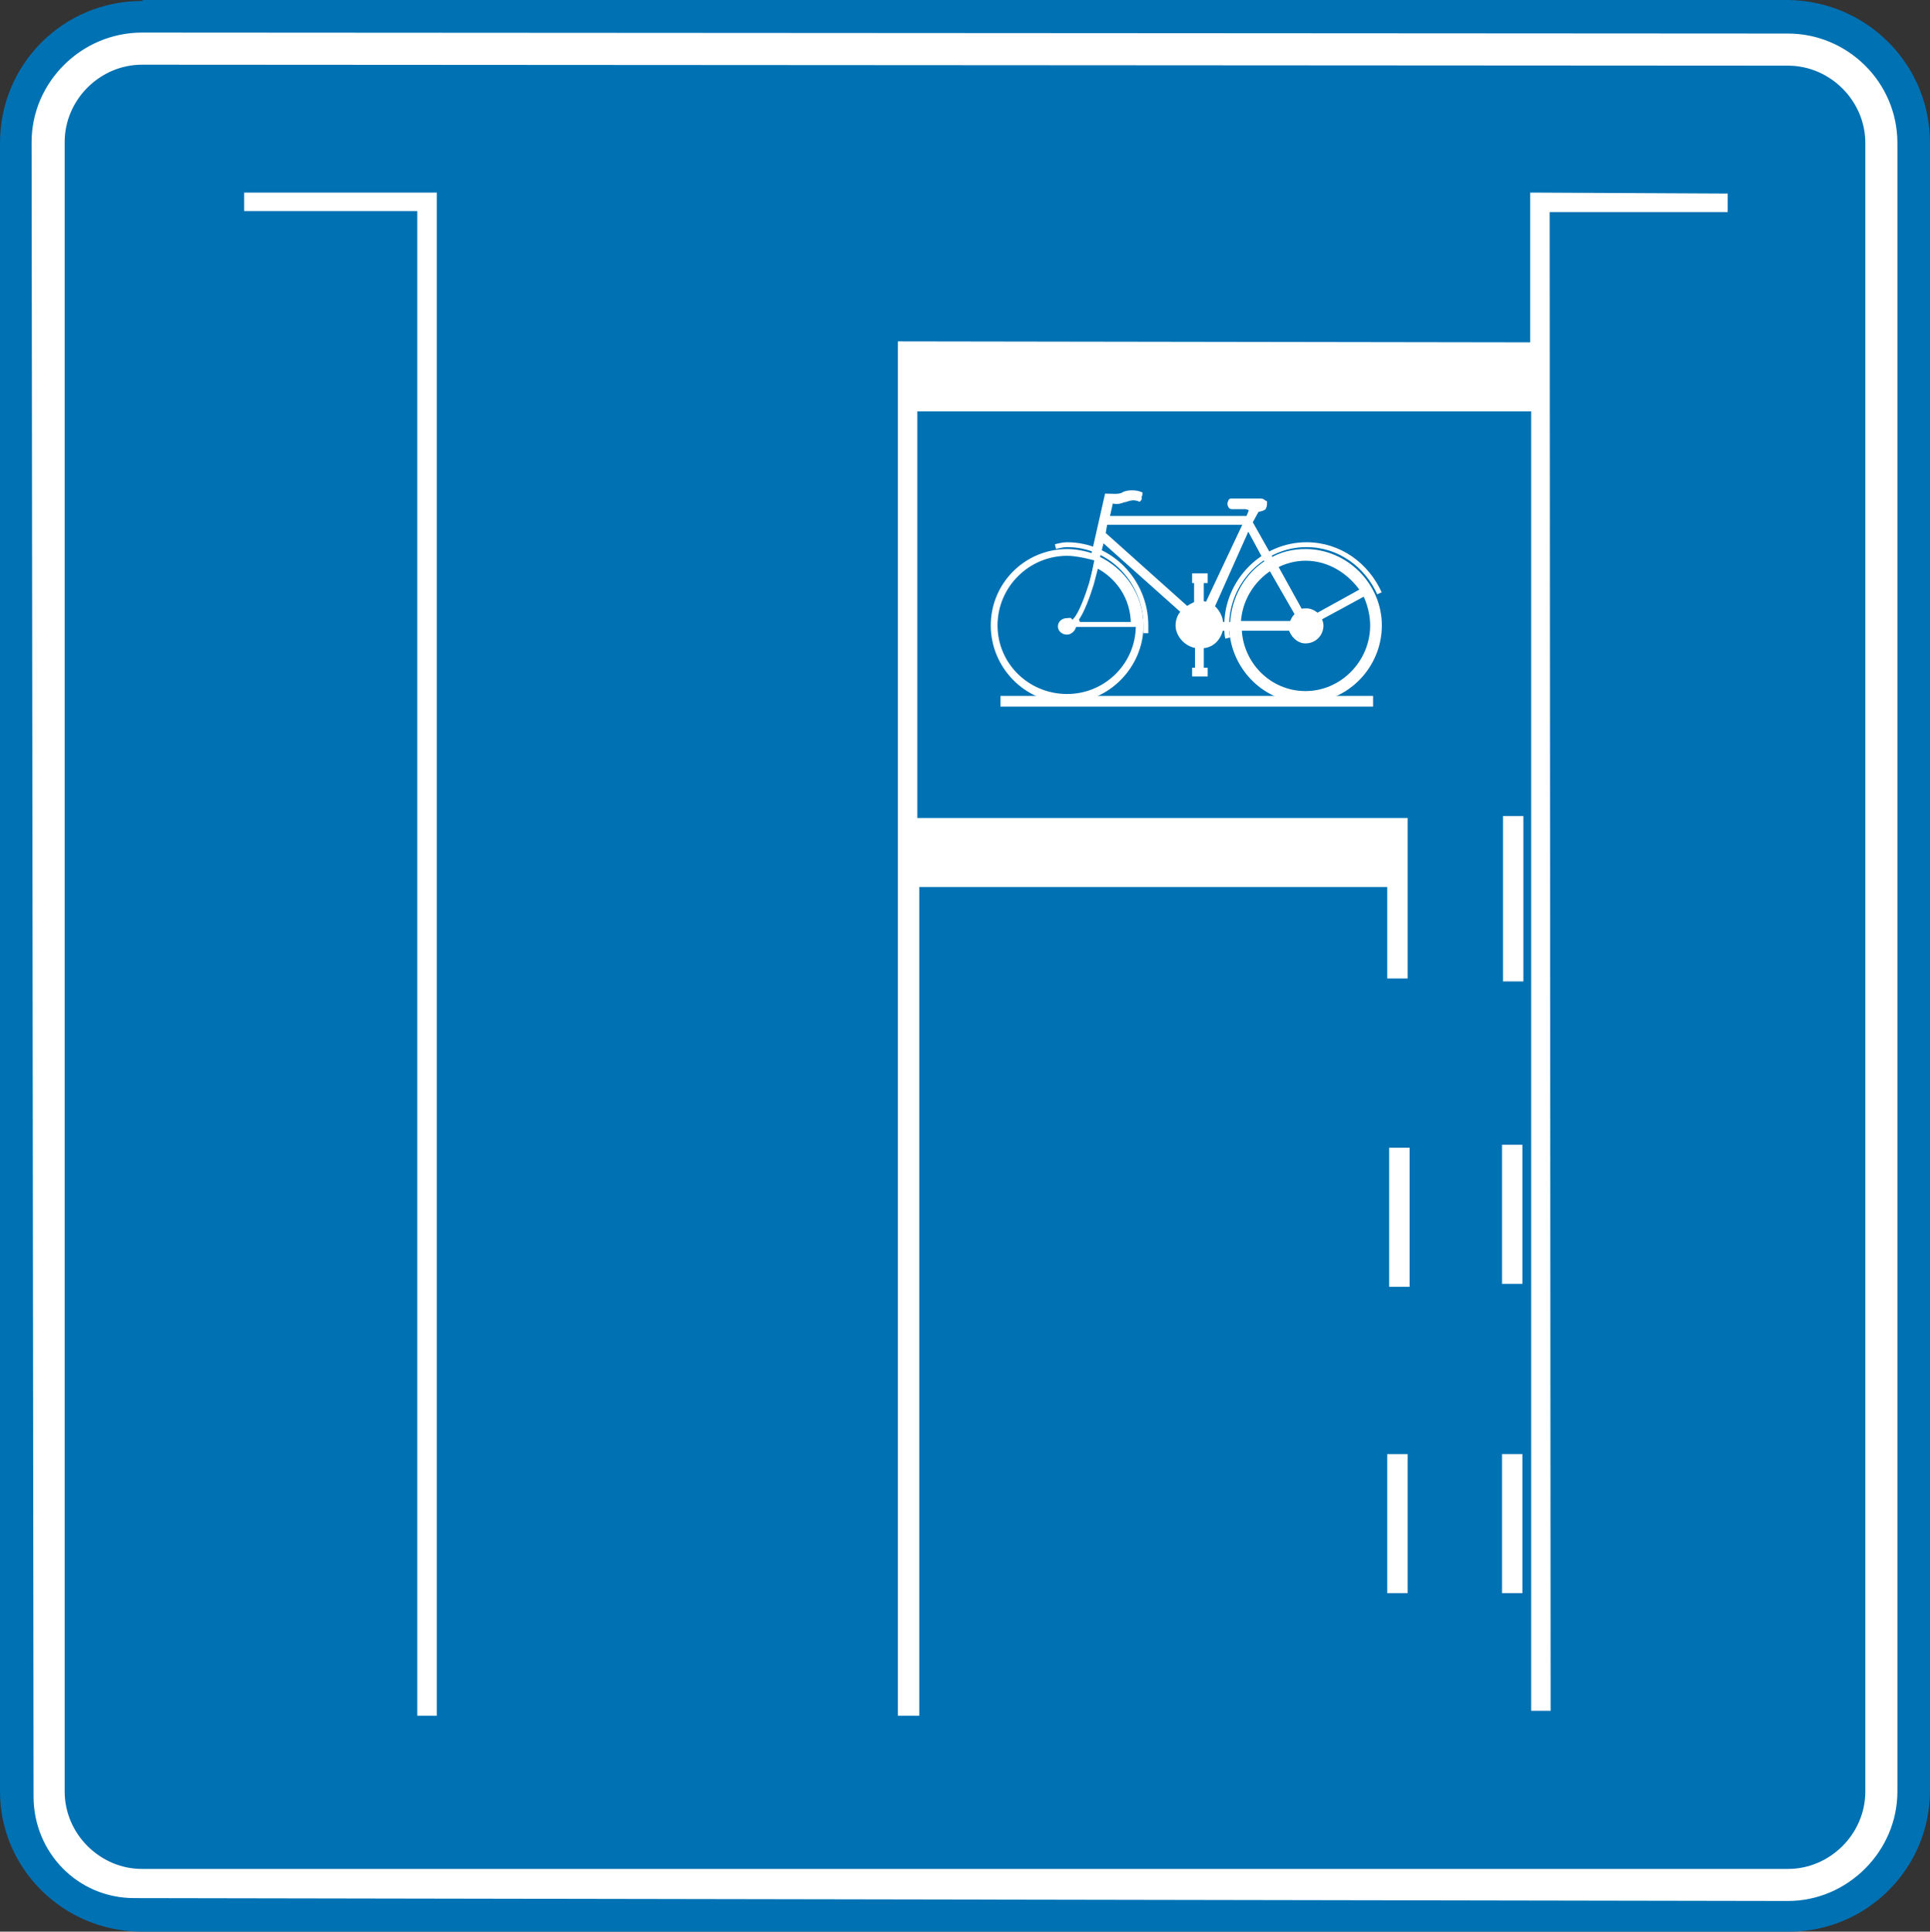
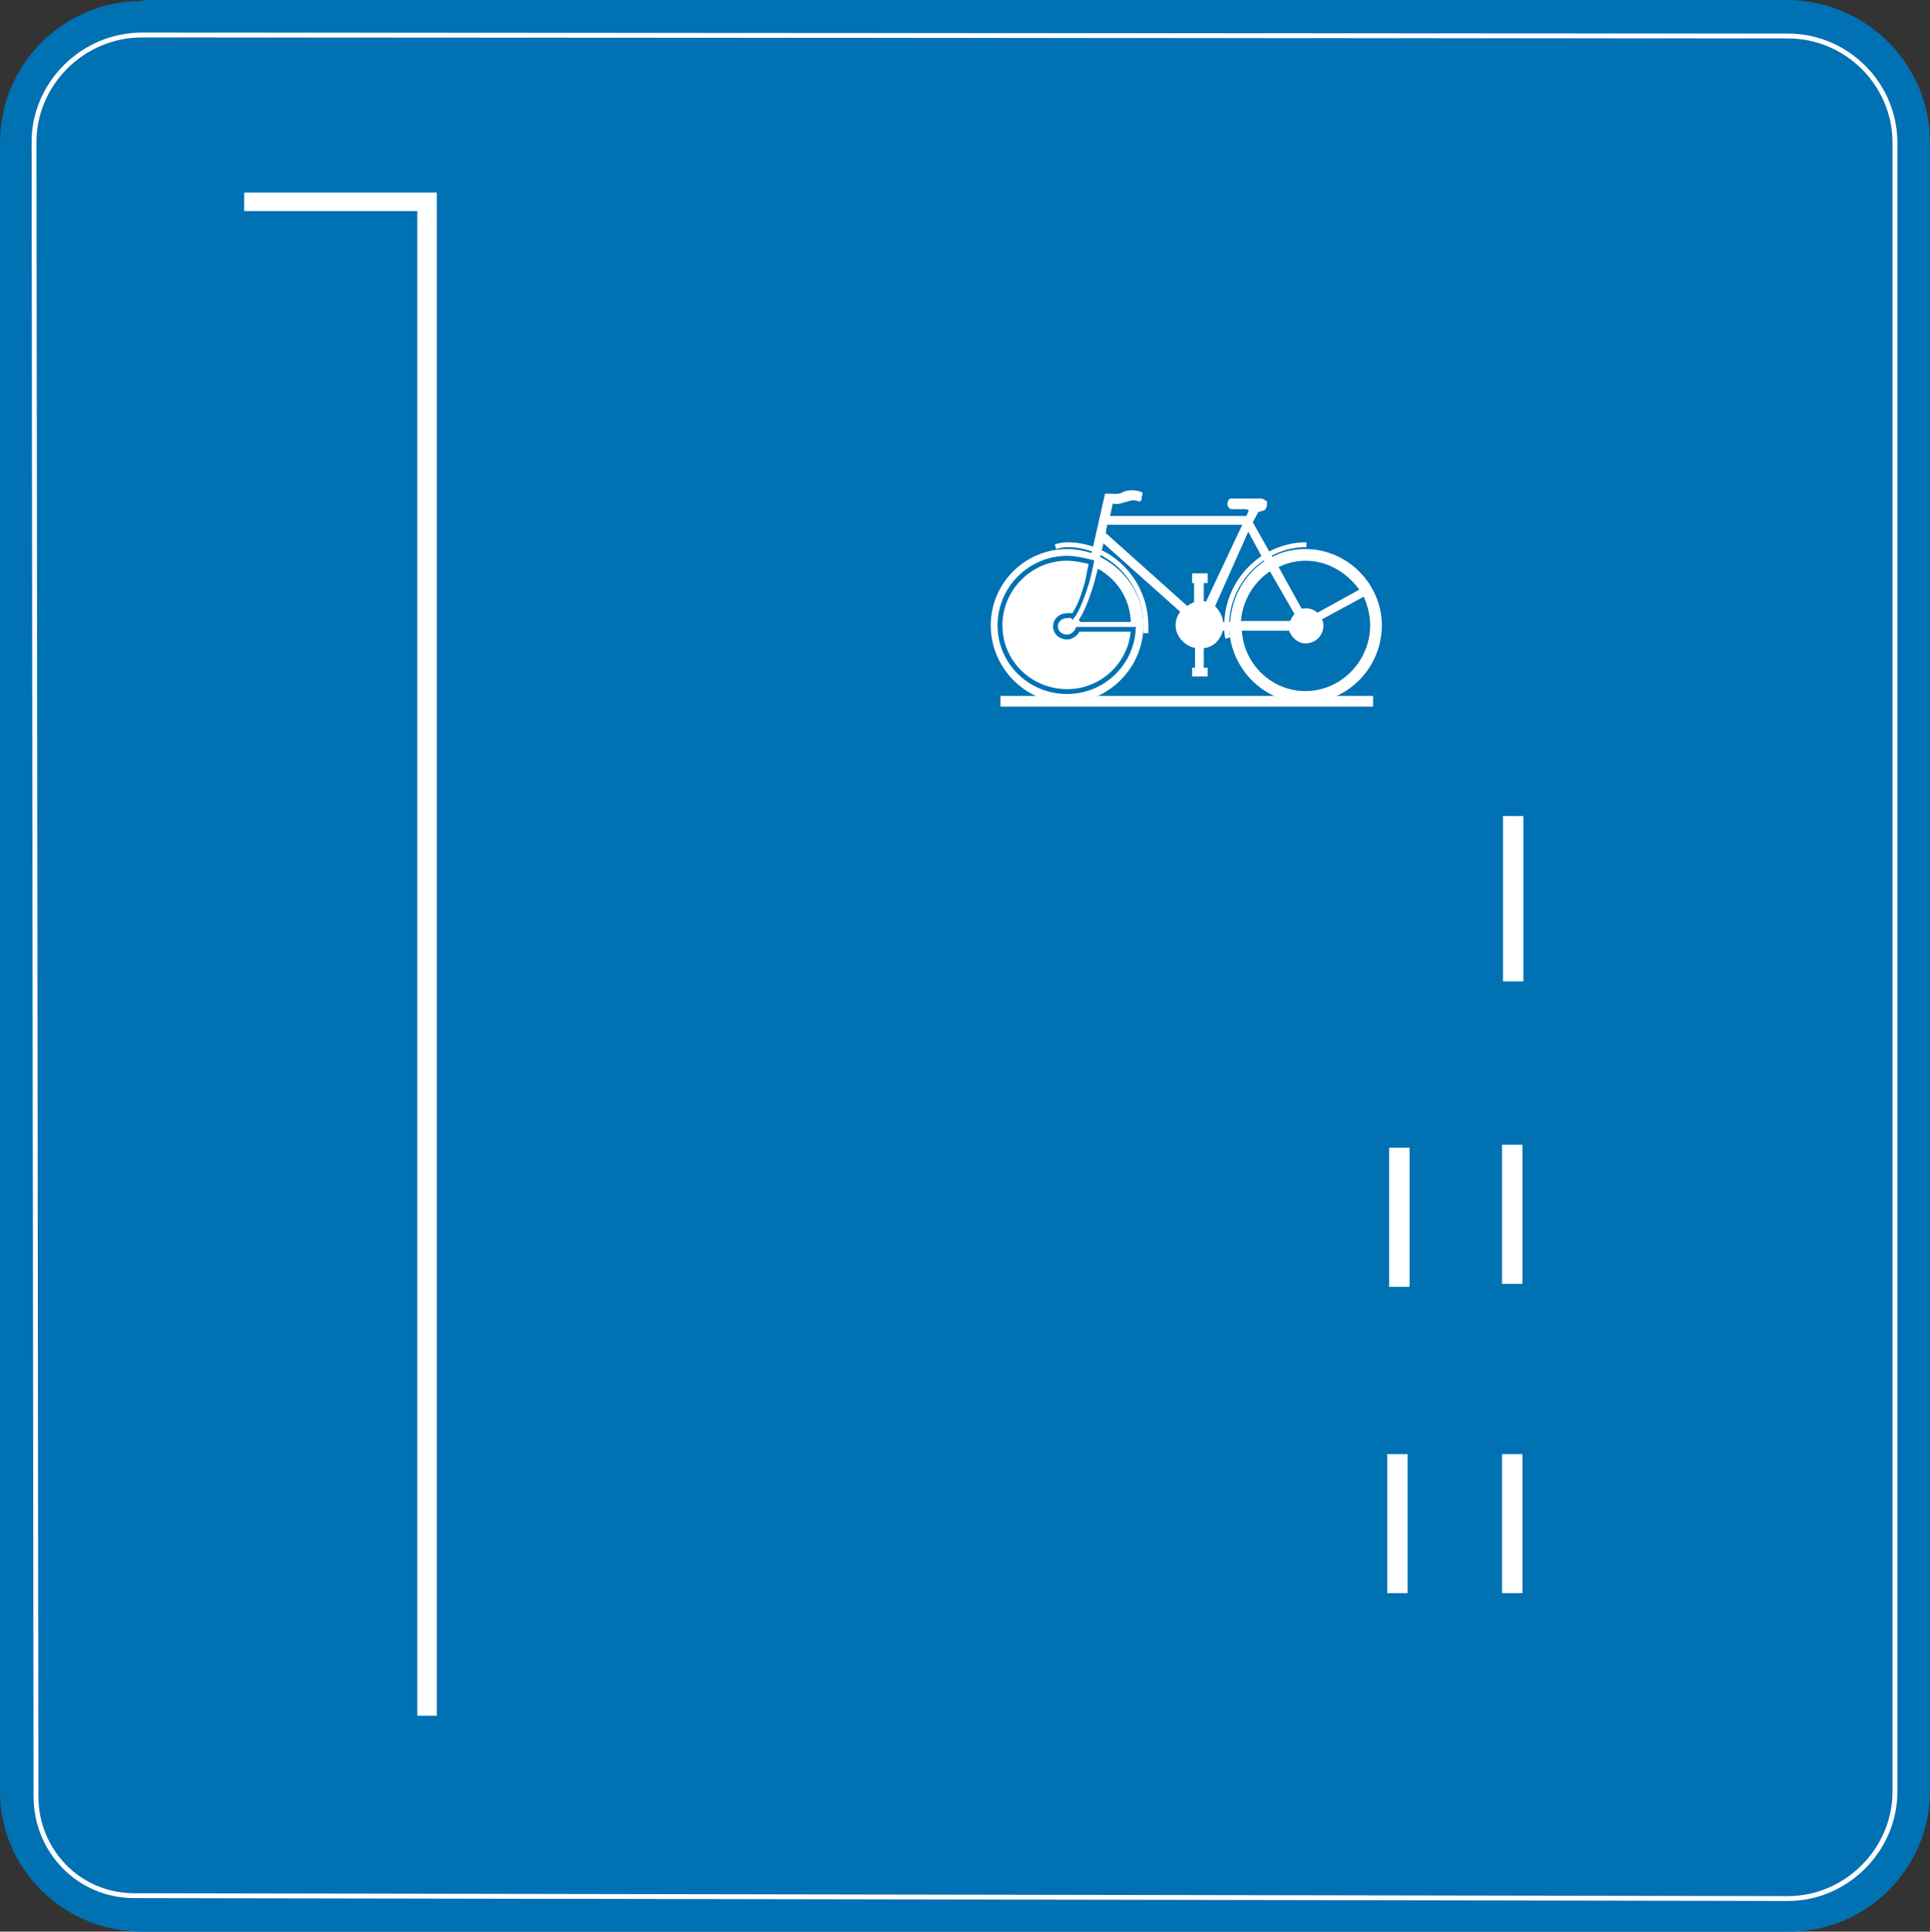
<svg xmlns="http://www.w3.org/2000/svg" version="1.1" id="Calque_1" x="0px" y="0px" width="79.32px" height="79.4px" viewBox="0 0 79.32 79.4" enable-background="new 0 0 79.32 79.4" xml:space="preserve">
  <rect x="0" y="0" width="79.32" height="79.4" fill="#333333" stroke="none" />
  <path fill="#0071B3" d="M5.877,0h67.606c3.239,0.04,5.837,2.639,5.837,5.877v67.727c0,3.199-2.598,5.797-5.797,5.797H5.837  C2.598,79.4,0,76.803,0,73.644V5.877C0,2.639,2.598,0.04,5.837,0.04L5.877,0z" />
-   <path fill="none" stroke="#0071B3" stroke-width="0" stroke-miterlimit="3.863" d="M5.877,0h67.606  c3.239,0.04,5.837,2.639,5.837,5.877v67.727c0,3.199-2.598,5.797-5.797,5.797H5.837C2.598,79.4,0,76.803,0,73.644V5.877  C0,2.639,2.598,0.04,5.837,0.04L5.877,0z" />
-   <path fill="#FFFFFF" d="M5.837,1.439l67.646,0.04c2.399,0,4.397,1.959,4.397,4.397v67.767c0,2.398-1.998,4.397-4.397,4.397  L5.517,77.922c-2.279,0-4.038-1.84-4.038-4.078L1.399,5.837C1.399,3.438,3.398,1.439,5.837,1.439z" />
  <path fill="none" stroke="#FFFFFF" stroke-width="0.2" stroke-miterlimit="3.863" d="M5.837,1.439l67.646,0.04  c2.399,0,4.397,1.959,4.397,4.397v67.767c0,2.398-1.998,4.397-4.397,4.397L5.517,77.922c-2.279,0-4.038-1.84-4.038-4.078  L1.399,5.837C1.399,3.438,3.398,1.439,5.837,1.439z" />
  <path fill="#0071B3" d="M5.837,2.759l67.646,0.04c1.679,0,3.079,1.399,3.079,3.078v67.767c0,1.679-1.4,3.079-3.079,3.079H5.837  c-1.679,0-3.079-1.4-3.079-3.079V5.837C2.758,4.158,4.158,2.759,5.837,2.759z" />
  <path fill="none" stroke="#0071B3" stroke-width="0.2" stroke-miterlimit="3.863" d="M5.837,2.759l67.646,0.04  c1.679,0,3.079,1.399,3.079,3.078v67.767c0,1.679-1.4,3.079-3.079,3.079H5.837c-1.679,0-3.079-1.4-3.079-3.079V5.837  C2.758,4.158,4.158,2.759,5.837,2.759z" />
-   <polygon fill="#FFFFFF" points="63.688,8.716 71.005,8.716 71.005,7.956 62.889,7.916 62.889,14.073 36.901,14.033 36.901,70.525   37.781,70.525 37.781,36.462 57.011,36.462 57.011,40.221 57.851,40.221 57.851,33.623 37.701,33.623 37.701,16.911 62.929,16.911   62.929,70.325 63.728,70.325 " />
  <polygon fill="none" stroke="#FFFFFF" stroke-width="0" stroke-miterlimit="3.863" points="63.688,8.716 71.005,8.716 71.005,7.956   62.889,7.916 62.889,14.073 36.901,14.033 36.901,70.525 37.781,70.525 37.781,36.462 57.011,36.462 57.011,40.221 57.851,40.221   57.851,33.623 37.701,33.623 37.701,16.911 62.929,16.911 62.929,70.325 63.728,70.325 " />
  <path fill-rule="evenodd" clip-rule="evenodd" fill="#FFFFFF" d="M57.091,52.895 M57.931,52.895h-0.84v-5.718h0.84V52.895z" />
  <path fill="none" stroke="#FFFFFF" stroke-width="0" stroke-miterlimit="3.863" d="M57.091,52.895 M57.931,52.895h-0.84v-5.718h0.84  V52.895z" />
  <path fill-rule="evenodd" clip-rule="evenodd" fill="#FFFFFF" d="M57.011,65.487 M57.851,65.487h-0.84v-5.717h0.84V65.487z" />
  <path fill="none" stroke="#FFFFFF" stroke-width="0" stroke-miterlimit="3.863" d="M57.011,65.487 M57.851,65.487h-0.84v-5.717h0.84  V65.487z" />
  <path fill-rule="evenodd" clip-rule="evenodd" fill="#FFFFFF" d="M61.729,52.774 M62.569,52.774H61.73v-5.717h0.839V52.774z" />
  <path fill="none" stroke="#FFFFFF" stroke-width="0" stroke-miterlimit="3.863" d="M61.729,52.774 M62.569,52.774H61.73v-5.717  h0.839V52.774z" />
  <path fill-rule="evenodd" clip-rule="evenodd" fill="#FFFFFF" d="M61.729,65.487 M62.569,65.487H61.73v-5.717h0.839V65.487z" />
  <path fill="none" stroke="#FFFFFF" stroke-width="0" stroke-miterlimit="3.863" d="M61.729,65.487 M62.569,65.487H61.73v-5.717  h0.839V65.487z" />
  <path fill-rule="evenodd" clip-rule="evenodd" fill="#FFFFFF" d="M61.769,40.341 M62.609,40.341h-0.84v-6.797h0.84V40.341z" />
  <path fill="none" stroke="#FFFFFF" stroke-width="0" stroke-miterlimit="3.863" d="M61.769,40.341 M62.609,40.341h-0.84v-6.797h0.84  V40.341z" />
  <polygon fill="#FFFFFF" points="17.151,70.525 17.951,70.525 17.951,7.916 10.035,7.916 10.035,8.676 17.151,8.676 17.151,70.646   " />
  <polygon fill="none" stroke="#FFFFFF" stroke-width="0" stroke-miterlimit="3.863" points="17.151,70.525 17.951,70.525   17.951,7.916 10.035,7.916 10.035,8.676 17.151,8.676 17.151,70.646 " />
  <path fill="#FFFFFF" d="M45.296,22.149l3.359,2.998c-0.16,0.12-0.24,0.36-0.24,0.56c0,0.4,0.36,0.801,0.799,0.841v0.999h-0.119  v0.159h0.439v-0.159h-0.16v-0.999c0.44,0,0.721-0.32,0.801-0.721h0.439c0.08,1.64,1.399,2.959,3.038,2.959  c1.679,0,3.039-1.399,3.039-3.079c0-1.639-1.36-3.038-3.039-3.038c-0.521,0-0.999,0.12-1.399,0.359l-0.879-1.559l0.239-0.44  c0.04-0.12,0.2-0.08,0.32-0.16c0.04-0.08,0.04-0.119,0.04-0.198c-0.08-0.04-0.08-0.08-0.16-0.08h-1.199c-0.039,0-0.039,0-0.039,0.04  c-0.041,0.04-0.041,0.119,0,0.158c0,0.04,0.039,0.04,0.039,0.04h0.559c0.08,0,0.121,0.04,0.201,0.04c0,0.04,0,0.04,0.039,0.04  c-0.039,0.04,0.041,0.08,0,0.12l-0.119,0.28h-5.797l0.159-0.719c0.12,0,0.24,0.08,0.521-0.04c0.119,0,0.32-0.16,0.64-0.04  c0.04-0.04-0.04-0.04,0-0.12c0,0,0.04-0.04,0.04-0.08c-0.2-0.08-0.561-0.08-0.72,0.04c-0.2,0.08-0.44,0.04-0.64,0.04l-0.561,2.478  c-0.318-0.119-0.719-0.199-1.079-0.199c-1.679,0-3.038,1.359-3.038,3.038c0,1.68,1.359,3.079,3.038,3.079  c1.64,0,3.039-1.399,3.039-3.079c0-1.238-0.76-2.278-1.8-2.759L45.296,22.149z" />
  <path fill="none" stroke="#FFFFFF" stroke-width="0.2" stroke-miterlimit="3.863" d="M45.296,22.149l3.359,2.998  c-0.16,0.12-0.24,0.36-0.24,0.56c0,0.4,0.36,0.801,0.799,0.841v0.999h-0.119v0.159h0.439v-0.159h-0.16v-0.999  c0.44,0,0.721-0.32,0.801-0.721h0.439c0.08,1.64,1.399,2.959,3.038,2.959c1.679,0,3.039-1.399,3.039-3.079  c0-1.639-1.36-3.038-3.039-3.038c-0.521,0-0.999,0.12-1.399,0.359l-0.879-1.559l0.239-0.44c0.04-0.12,0.2-0.08,0.32-0.16  c0.04-0.08,0.04-0.119,0.04-0.198c-0.08-0.04-0.08-0.08-0.16-0.08h-1.199c-0.039,0-0.039,0-0.039,0.04  c-0.041,0.04-0.041,0.119,0,0.158c0,0.04,0.039,0.04,0.039,0.04h0.559c0.08,0,0.121,0.04,0.201,0.04c0,0.04,0,0.04,0.039,0.04  c-0.039,0.04,0.041,0.08,0,0.12l-0.119,0.28h-5.797l0.159-0.719c0.12,0,0.24,0.08,0.521-0.04c0.119,0,0.32-0.16,0.64-0.04  c0.04-0.04-0.04-0.04,0-0.12c0,0,0.04-0.04,0.04-0.08c-0.2-0.08-0.561-0.08-0.72,0.04c-0.2,0.08-0.44,0.04-0.64,0.04l-0.561,2.478  c-0.318-0.119-0.719-0.199-1.079-0.199c-1.679,0-3.038,1.359-3.038,3.038c0,1.68,1.359,3.079,3.038,3.079  c1.64,0,3.039-1.399,3.039-3.079c0-1.238-0.76-2.278-1.8-2.759L45.296,22.149z" />
  <path fill="none" stroke="#FFFFFF" stroke-width="0.2" stroke-miterlimit="3.863" d="M43.378,22.47c0.16-0.04,0.319-0.08,0.479-0.08  c1.799,0,3.238,1.519,3.238,3.317c0,0.12,0,0.2,0,0.32" />
  <path fill-rule="evenodd" clip-rule="evenodd" fill="#FFFFFF" d="M41.219,28.945 M56.332,28.945H41.218v-0.24h15.113V28.945z" />
  <path fill="none" stroke="#FFFFFF" stroke-width="0.2" stroke-miterlimit="3.863" d="M41.219,28.945 M56.332,28.945H41.218v-0.24  h15.113V28.945z" />
-   <path fill="#0071B3" d="M44.098,25.348c-0.08-0.08-0.16-0.04-0.24-0.04c-0.28,0-0.479,0.2-0.479,0.439c0,0.24,0.199,0.44,0.479,0.44  c0.16,0,0.36-0.12,0.44-0.32h2.279c-0.08,1.439-1.281,2.56-2.72,2.56c-1.519,0-2.759-1.2-2.759-2.72c0-1.519,1.24-2.759,2.759-2.759  c0.32,0,0.681,0.08,1,0.16l-0.16,0.8C44.578,24.309,44.458,24.827,44.098,25.348z" />
  <path fill="none" stroke="#0071B3" stroke-width="0.2" stroke-miterlimit="3.863" d="M44.098,25.348c-0.08-0.08-0.16-0.04-0.24-0.04  c-0.28,0-0.479,0.2-0.479,0.439c0,0.24,0.199,0.44,0.479,0.44c0.16,0,0.36-0.12,0.44-0.32h2.279c-0.08,1.439-1.281,2.56-2.72,2.56  c-1.519,0-2.759-1.2-2.759-2.72c0-1.519,1.24-2.759,2.759-2.759c0.32,0,0.681,0.08,1,0.16l-0.16,0.8  C44.578,24.309,44.458,24.827,44.098,25.348z" />
  <path fill="#0071B3" d="M45.057,23.229l-0.199,0.76c-0.12,0.4-0.399,1.199-0.64,1.479c0.039,0.04,0.08,0.119,0.08,0.199h2.279  C46.578,24.549,45.937,23.668,45.057,23.229z" />
  <path fill="none" stroke="#FFFFFF" stroke-width="0.2" stroke-miterlimit="3.863" d="M45.057,23.229l-0.199,0.76  c-0.12,0.4-0.399,1.199-0.64,1.479c0.039,0.04,0.08,0.119,0.08,0.199h2.279C46.578,24.549,45.937,23.668,45.057,23.229z" />
  <path fill="#0071B3" d="M45.337,21.949l0.08-0.479h5.797l-1.6,3.397c-0.08-0.04-0.16-0.079-0.24-0.04v-0.959h0.16v-0.2h-0.439v0.2  h0.08v0.959c-0.16,0.04-0.24,0.12-0.399,0.2L45.337,21.949z" />
  <path fill="none" stroke="#FFFFFF" stroke-width="0.2" stroke-miterlimit="3.863" d="M45.337,21.949l0.08-0.479h5.797l-1.6,3.397  c-0.08-0.04-0.16-0.079-0.24-0.04v-0.959h0.16v-0.2h-0.439v0.2h0.08v0.959c-0.16,0.04-0.24,0.12-0.399,0.2L45.337,21.949z" />
  <path fill="#0071B3" d="M54.253,25.388l1.838-0.999c0.201,0.399,0.32,0.879,0.32,1.318c0,1.52-1.24,2.8-2.759,2.8  c-1.479,0-2.679-1.2-2.719-2.68h2.119c0.079,0.28,0.319,0.521,0.6,0.521c0.36,0,0.64-0.28,0.64-0.641c0-0.08-0.039-0.199-0.08-0.279  L54.253,25.388z" />
  <path fill="none" stroke="#FFFFFF" stroke-width="0.2" stroke-miterlimit="3.863" d="M54.253,25.388l1.838-0.999  c0.201,0.399,0.32,0.879,0.32,1.318c0,1.52-1.24,2.8-2.759,2.8c-1.479,0-2.679-1.2-2.719-2.68h2.119  c0.079,0.28,0.319,0.521,0.6,0.521c0.36,0,0.64-0.28,0.64-0.641c0-0.08-0.039-0.199-0.08-0.279L54.253,25.388z" />
  <path fill="#0071B3" d="M54.132,25.308l1.88-1.039c-0.521-0.76-1.359-1.32-2.359-1.32c-0.44,0-0.879,0.12-1.239,0.32l1.039,1.879  c0.08-0.04,0.12-0.04,0.24-0.04C53.853,25.107,54.013,25.188,54.132,25.308z" />
  <path fill="none" stroke="#FFFFFF" stroke-width="0.2" stroke-miterlimit="3.863" d="M54.132,25.308l1.88-1.039  c-0.521-0.76-1.359-1.32-2.359-1.32c-0.44,0-0.879,0.12-1.239,0.32l1.039,1.879c0.08-0.04,0.12-0.04,0.24-0.04  C53.853,25.107,54.013,25.188,54.132,25.308z" />
  <path fill="#0071B3" d="M52.253,23.389l1.08,1.879c-0.121,0.08-0.201,0.24-0.24,0.359h-2.198c0.039-0.959,0.56-1.799,1.319-2.278  L52.253,23.389z" />
  <path fill="none" stroke="#FFFFFF" stroke-width="0.2" stroke-miterlimit="3.863" d="M52.253,23.389l1.08,1.879  c-0.121,0.08-0.201,0.24-0.24,0.359h-2.198c0.039-0.959,0.56-1.799,1.319-2.278L52.253,23.389z" />
  <path fill="#0071B3" d="M51.294,21.63l-1.479,3.317c0.2,0.16,0.36,0.44,0.36,0.72h0.479c0.04-1.078,0.599-2.039,1.439-2.559  L51.294,21.63z" />
  <path fill="none" stroke="#FFFFFF" stroke-width="0.2" stroke-miterlimit="3.863" d="M51.294,21.63l-1.479,3.317  c0.2,0.16,0.36,0.44,0.36,0.72h0.479c0.04-1.078,0.599-2.039,1.439-2.559L51.294,21.63z" />
-   <path fill="none" stroke="#FFFFFF" stroke-width="0.2" stroke-miterlimit="3.863" d="M50.455,26.228  c-0.039-0.16-0.039-0.32-0.039-0.521c0-1.799,1.479-3.317,3.277-3.317c1.359,0,2.479,0.839,2.999,1.999" />
+   <path fill="none" stroke="#FFFFFF" stroke-width="0.2" stroke-miterlimit="3.863" d="M50.455,26.228  c-0.039-0.16-0.039-0.32-0.039-0.521c0-1.799,1.479-3.317,3.277-3.317" />
</svg>